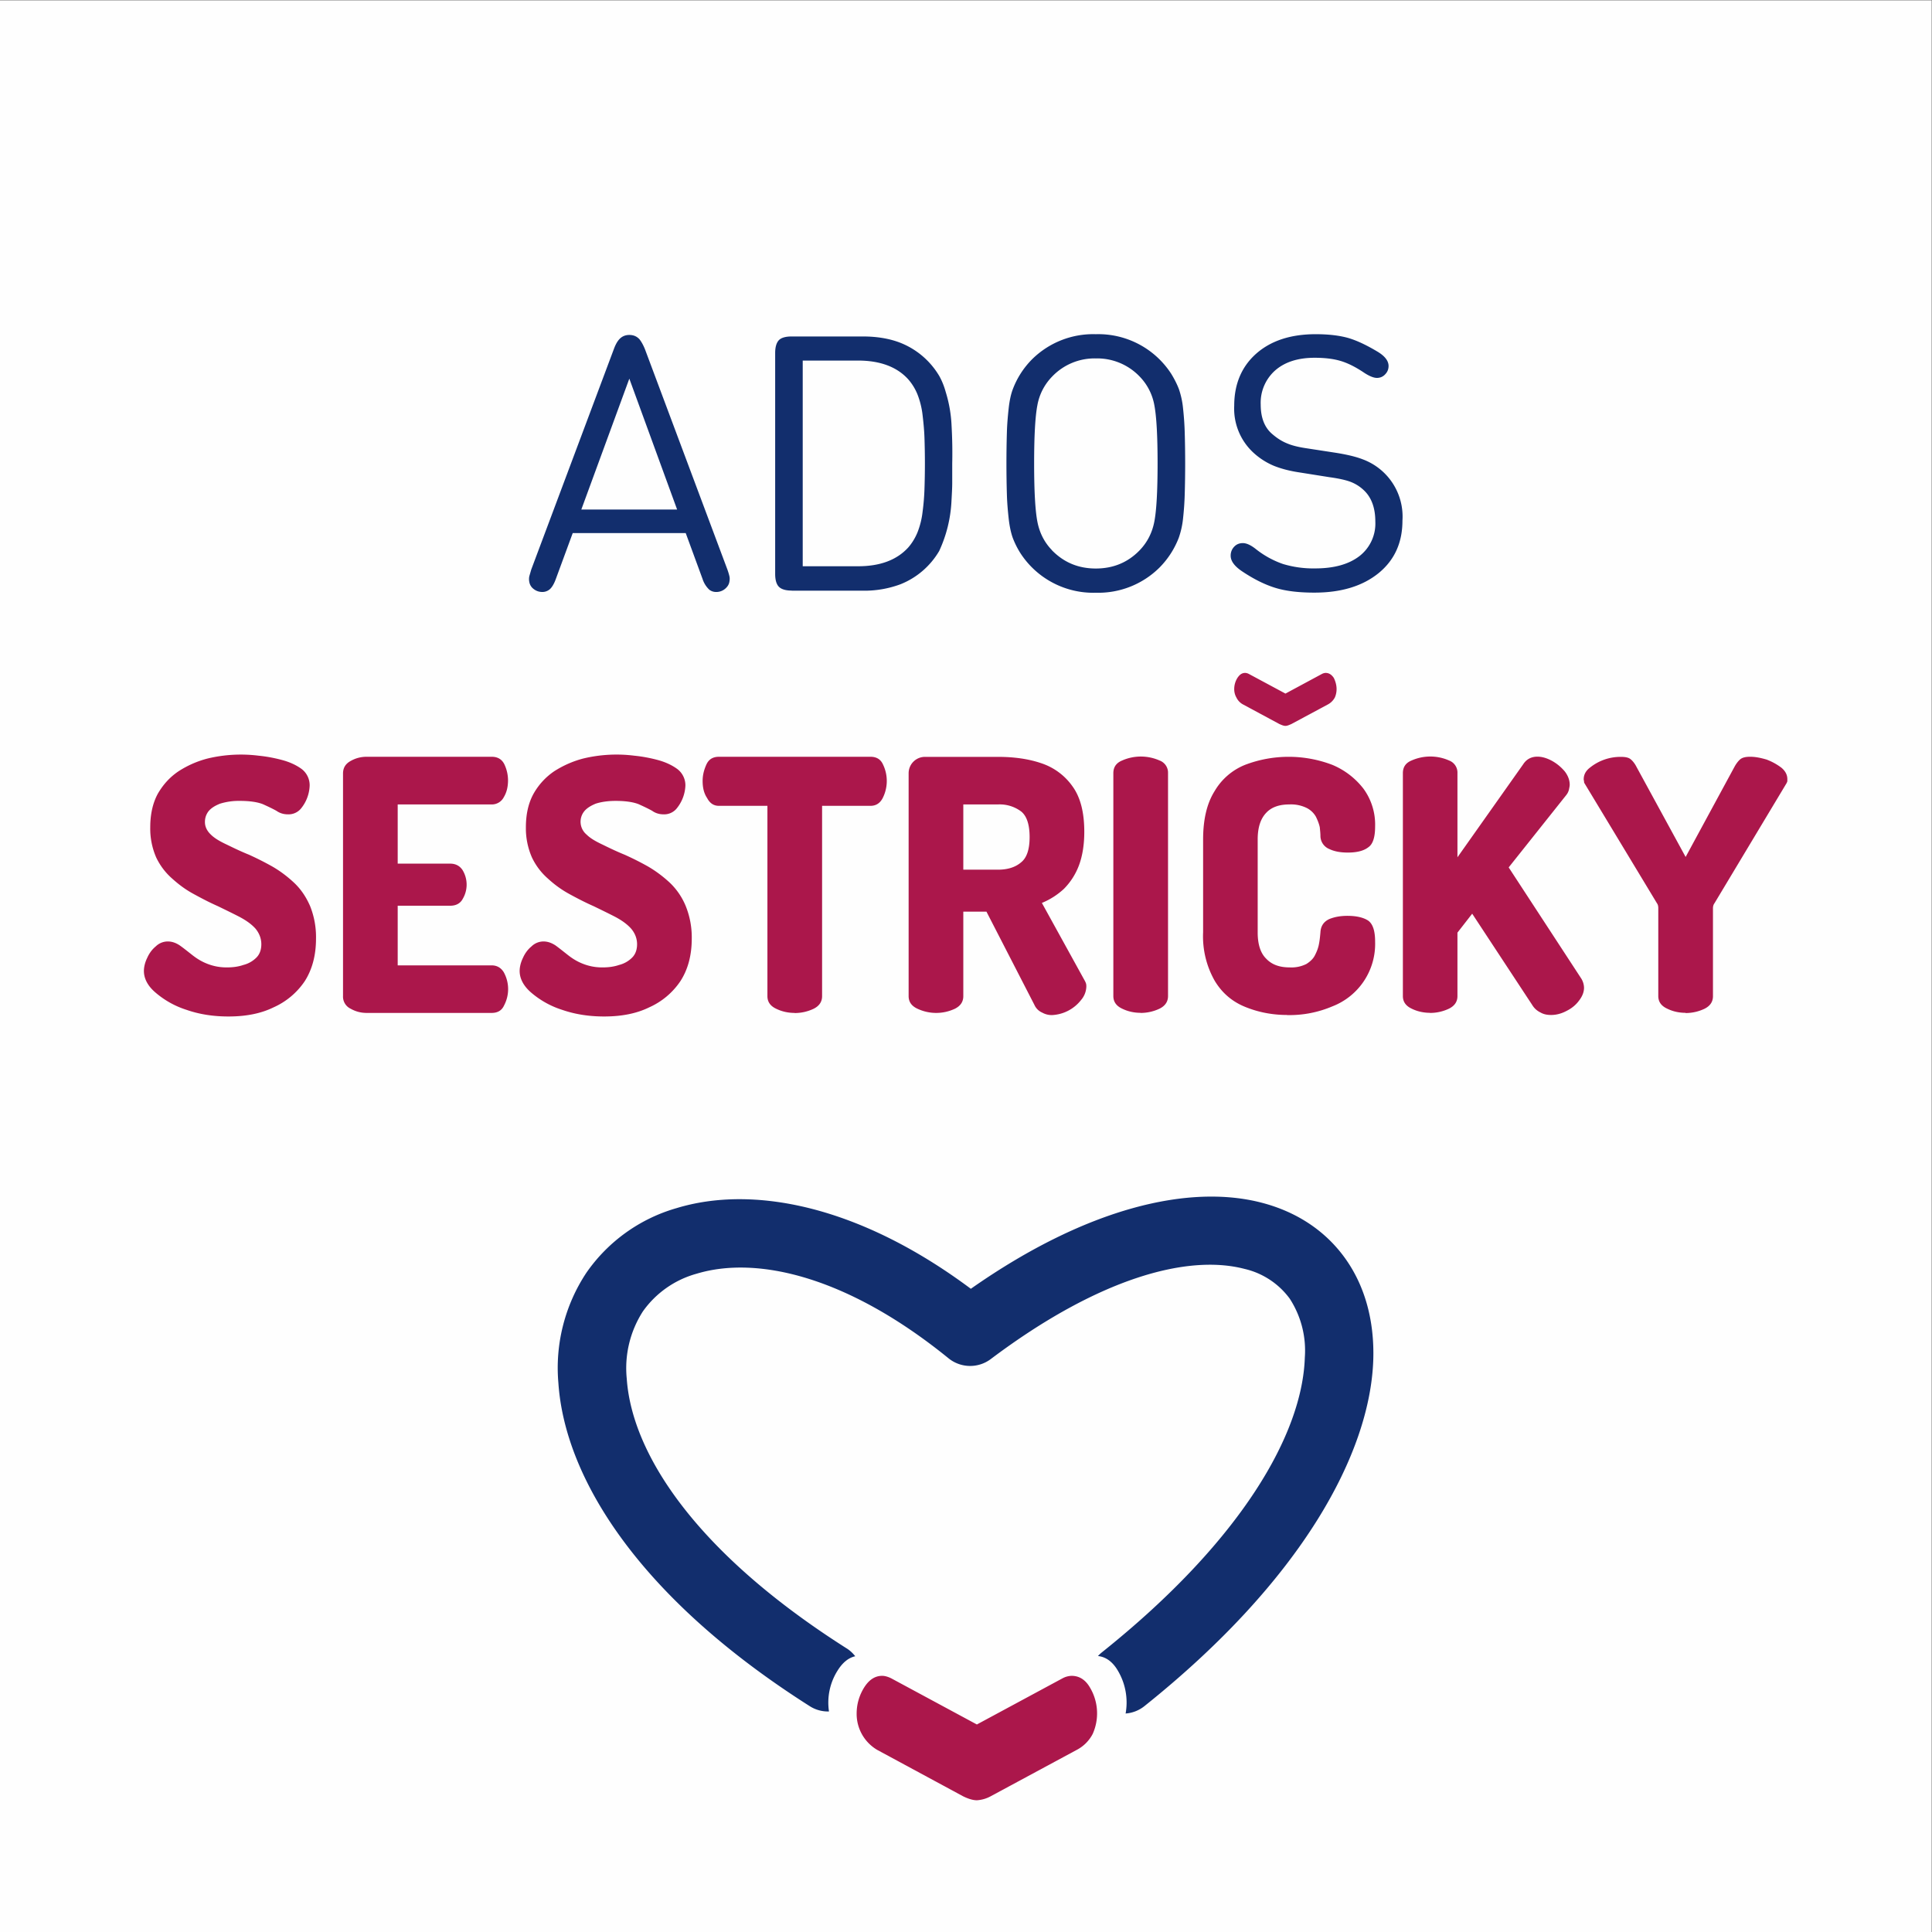
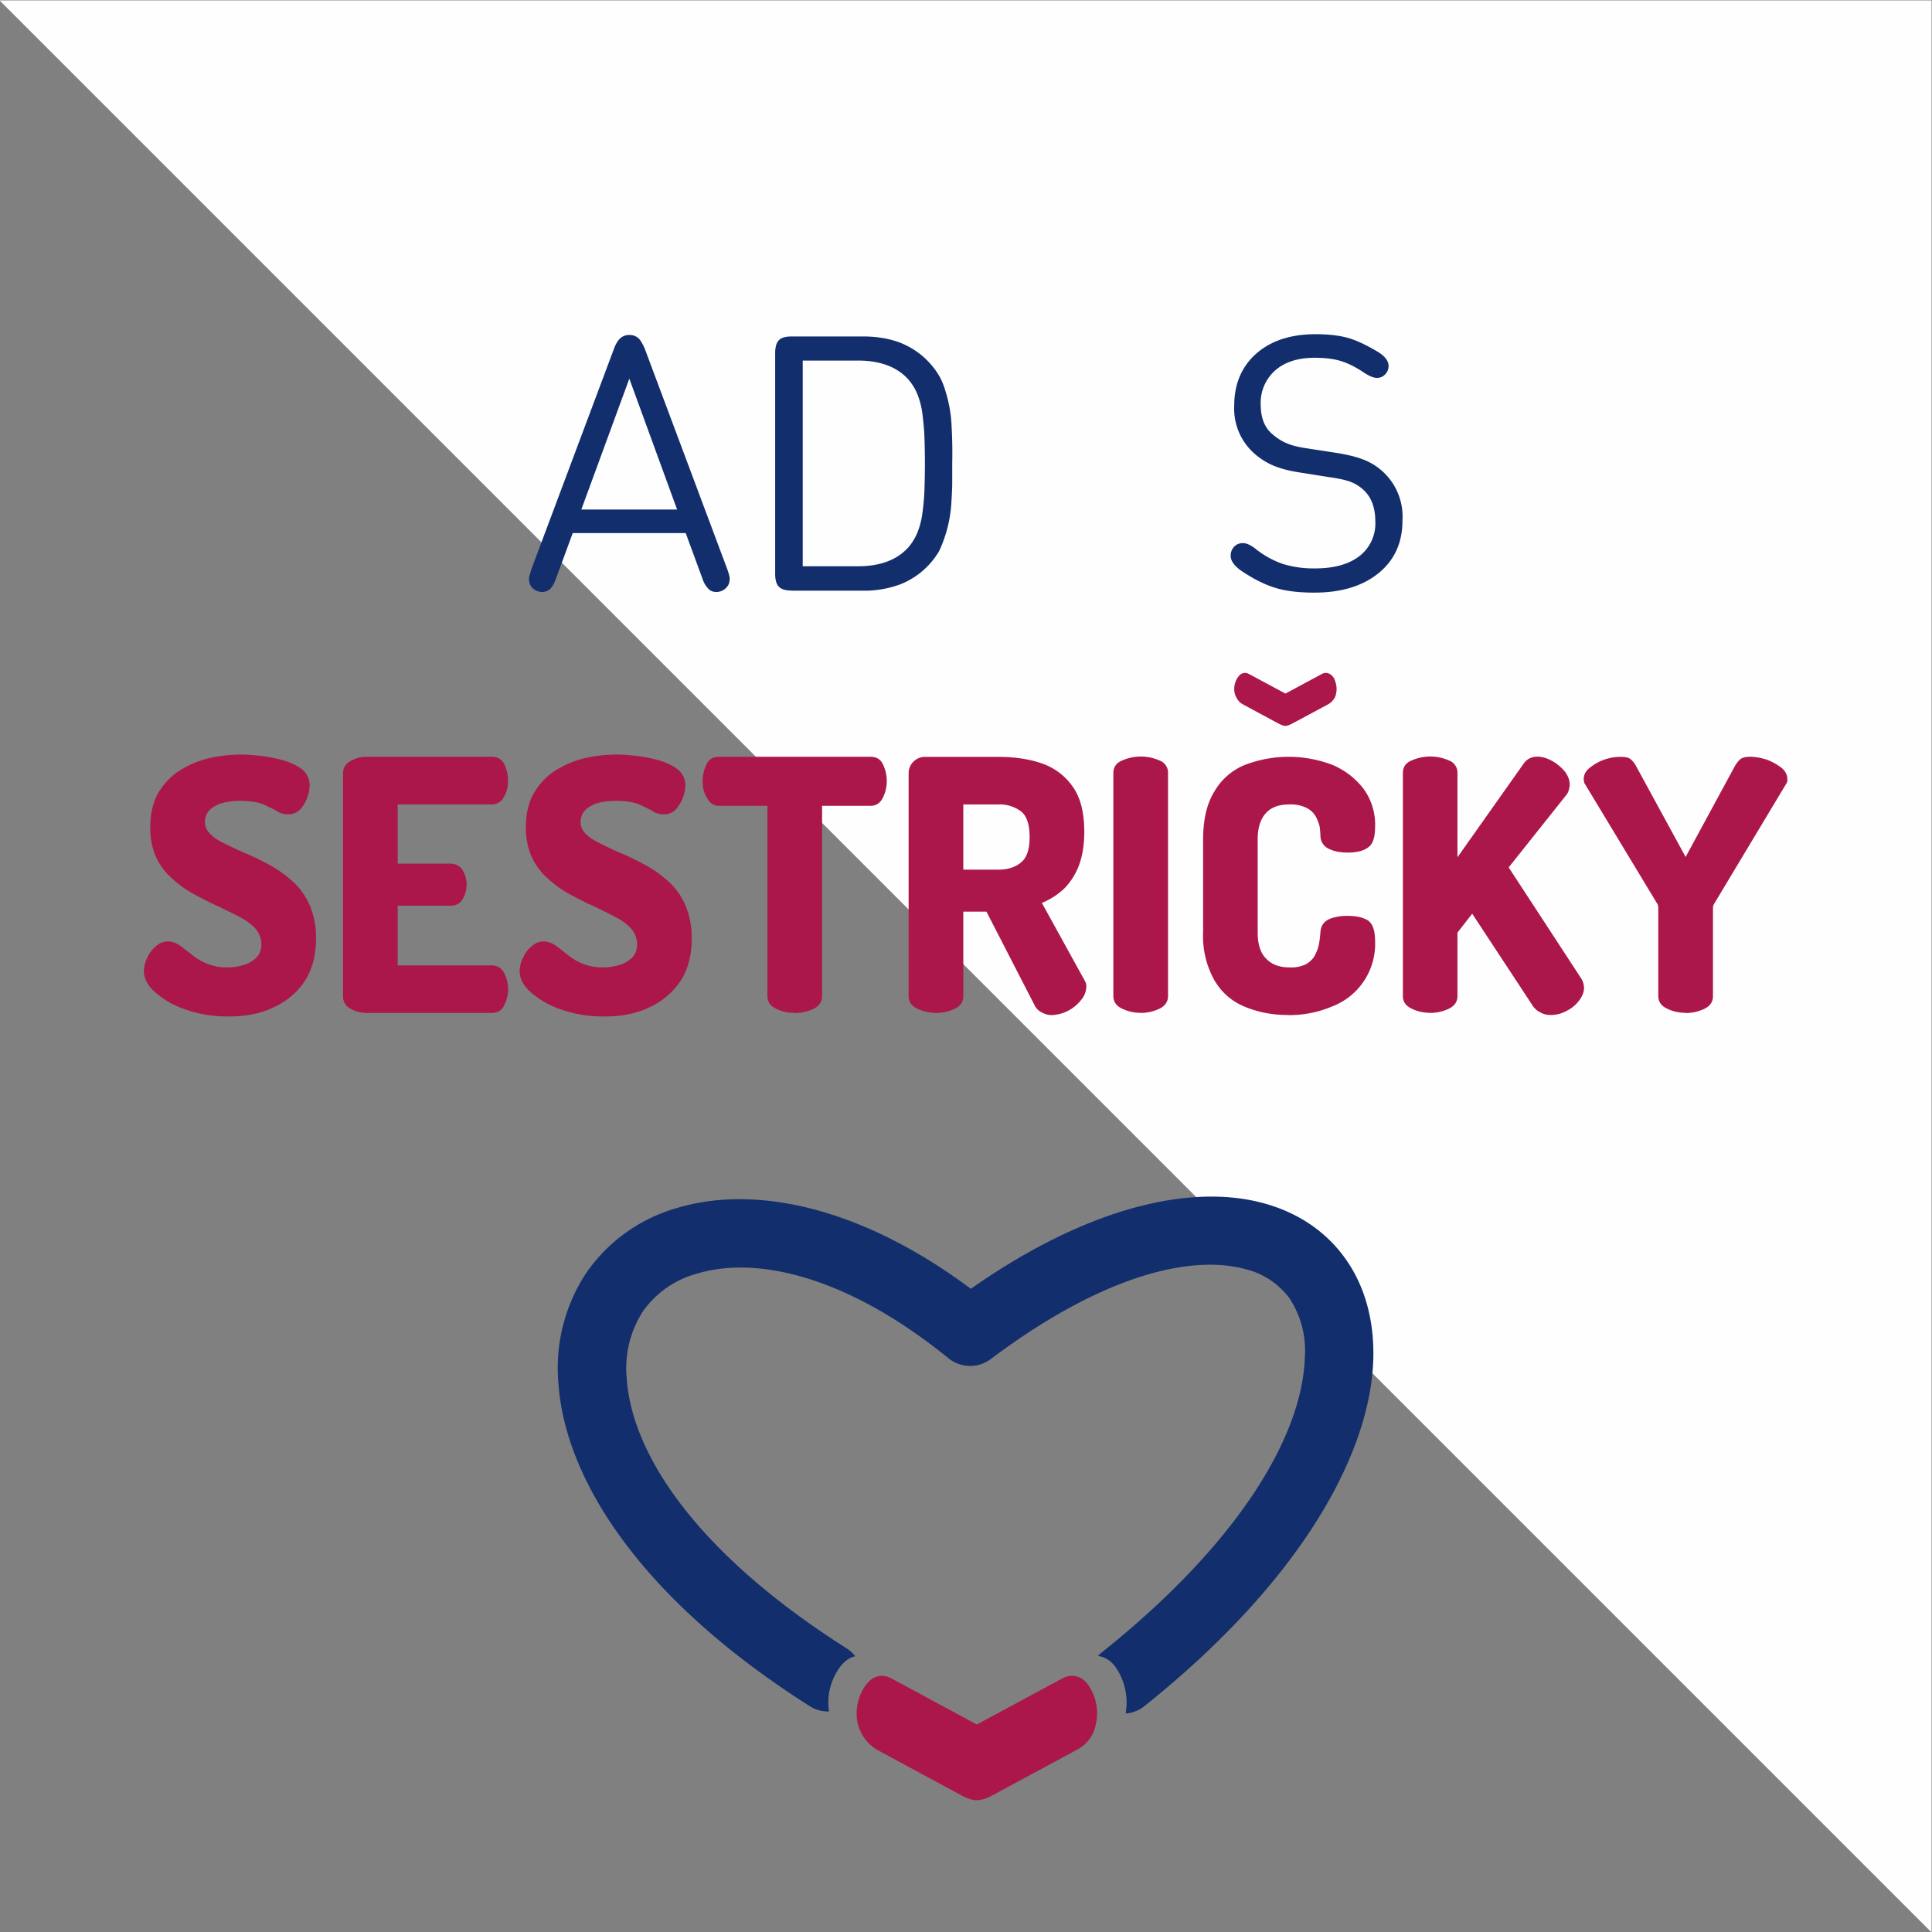
<svg xmlns="http://www.w3.org/2000/svg" xml:space="preserve" width="1795" height="1795" version="1.0" style="shape-rendering:geometricPrecision;text-rendering:geometricPrecision;image-rendering:optimizeQuality;fill-rule:evenodd;clip-rule:evenodd">
  <rect width="100%" height="100%" fill="#808080" stroke="none" />
  <defs>
    <style>.fil3{fill:#122e6d;fill-rule:nonzero}</style>
  </defs>
  <g id="Layer_x0020_1">
-     <path style="fill:#fefefe" d="M-.4.4h1795v1795H-.4z" />
+     <path style="fill:#fefefe" d="M-.4.4h1795v1795z" />
    <path d="M212.2 944.4c-14 0-27-2-39-6.2a82.5 82.5 0 0 1-28.7-16c-7.2-6.1-10.8-13-10.8-20.1 0-3.6 1-7.9 3-12 1.9-4.3 4.5-7.9 8-10.8a16 16 0 0 1 11.2-4.6c3.9 0 7.5 1.3 11 3.6 3.3 2.3 6.9 5.2 11.1 8.5 4 3.2 8.5 6.2 14 8.4a48.2 48.2 0 0 0 19.2 3.6c4.9 0 10.1-.6 15-2.3a26 26 0 0 0 12-6.8c3-3 4.6-7.2 4.6-12.4 0-5.5-2-10.4-5.5-14.6-3.6-4-8.5-7.5-14.7-10.8-6.2-3.2-13-6.5-20.2-10-7.5-3.3-14.6-7-22.1-11.1-7.5-4-14-8.8-20.2-14.4a60.5 60.5 0 0 1-15-19.8 67 67 0 0 1-5.5-28c0-12 2.3-22.5 7.1-31.3 5-8.5 11.1-15.3 19.3-20.8 8.1-5.2 16.9-9.2 27-11.8a132.2 132.2 0 0 1 47.2-2.6c7.2.7 14.3 2 21.8 4 7.2 1.9 13.4 4.8 18.3 8.4a19 19 0 0 1 7.4 15.3 35.5 35.5 0 0 1-8.4 21.8 15 15 0 0 1-11.7 5c-4 0-7.5-1-10.8-3.3-3.6-2-7.8-4-12.7-6.2-5.2-2-12.4-3-21.2-3a59 59 0 0 0-18.5 2.6c-5 2-8.5 4.3-10.8 7.2-2.2 3-3.2 6.2-3.2 9.8 0 4.5 2 8.4 5.5 11.7 3.6 3.6 8.8 6.5 15 9.4 6.2 3 12.7 6.2 20.2 9.2 7.1 3.2 14.3 6.8 21.8 11 7.5 4.3 14.3 9.5 20.5 15.3 6.2 5.9 11 13 14.7 21.5a77.4 77.4 0 0 1 5.5 30.3c0 15.6-3.6 28.7-10.4 39.4a68.4 68.4 0 0 1-29 24.4c-12 5.9-26 8.5-42 8.5zm128.6-3.3c-5.5 0-10.4-1.3-15-3.9a12.4 12.4 0 0 1-7.1-11.7V718.7c0-5.2 2.2-9 7.1-11.7 4.6-2.6 9.5-3.9 15-3.9h116c5.5 0 9.4 2.3 11.7 6.8a35 35 0 0 1 3.5 15c0 6.2-1.3 11.4-3.9 15.7a12.5 12.5 0 0 1-11.4 6.8h-87.2v55h48.8c4.9 0 8.8 2 11.4 5.9a26 26 0 0 1 .3 26.7c-2.2 4.2-6.1 6.5-11.7 6.5h-48.8v55.4h87.2c5 0 8.8 2.2 11.4 6.5a32.4 32.4 0 0 1 .3 30.6c-2.2 4.9-6.1 7.1-11.7 7.1H340.8zm220.5 3.3c-14 0-27-2-39.1-6.2a82.5 82.5 0 0 1-28.7-16c-7.1-6.1-10.7-13-10.7-20.1 0-3.6 1-7.9 3-12 1.9-4.3 4.5-7.9 8-10.8a16 16 0 0 1 11.1-4.6c4 0 7.5 1.3 11.1 3.6 3.2 2.3 6.8 5.2 11 8.5 4 3.2 8.5 6.2 14 8.4a48.1 48.1 0 0 0 19.3 3.6c4.9 0 10-.6 15-2.3a26 26 0 0 0 12-6.8c3-3 4.6-7.2 4.6-12.4 0-5.5-2-10.4-5.6-14.6-3.6-4-8.4-7.5-14.6-10.8-6.2-3.2-13-6.5-20.2-10-7.5-3.3-14.7-7-22.2-11.1-7.4-4-14-8.8-20.1-14.4a60.4 60.4 0 0 1-15-19.8 67.2 67.2 0 0 1-5.6-28c0-12 2.3-22.5 7.2-31.3a62 62 0 0 1 19.2-20.8c8.2-5.2 17-9.2 27-11.8a132.2 132.2 0 0 1 47.3-2.6c7.1.7 14.3 2 21.8 4 7.1 1.9 13.3 4.8 18.2 8.4a19 19 0 0 1 7.5 15.3 35.8 35.8 0 0 1-8.5 21.8 15 15 0 0 1-11.7 5c-3.9 0-7.5-1-10.7-3.3-3.6-2-7.8-4-12.7-6.2-5.2-2-12.4-3-21.2-3-7.5 0-13.7 1-18.6 2.6-4.8 2-8.4 4.3-10.7 7.2a15.5 15.5 0 0 0 2.3 21.5c3.6 3.6 8.8 6.5 15 9.4 6.1 3 12.7 6.2 20.1 9.2 7.2 3.2 14.4 6.8 21.9 11 7.4 4.3 14.3 9.5 20.5 15.3a63 63 0 0 1 14.6 21.5 77.4 77.4 0 0 1 5.6 30.3c0 15.6-3.6 28.7-10.5 39.4a68.5 68.5 0 0 1-29 24.4c-12 5.9-26 8.5-42 8.5zm177.1-3.3c-6.2 0-12-1.3-17.3-3.9-5.5-2.6-8.1-6.5-8.1-11.7V748.7h-45c-4.8 0-8.4-2.3-11-7.2-3-4.5-4.2-9.7-4.2-16 0-5.4 1.3-10.3 3.5-15.2 2.3-5 6.2-7.2 11.8-7.2h140.6c5.6 0 9.5 2.3 11.7 7.2a35.2 35.2 0 0 1-.3 31.2c-2.6 5-6.5 7.2-11.4 7.2h-44.9v176.8c0 5.2-2.6 9.1-7.8 11.7a40.8 40.8 0 0 1-17.6 4zm239 2a18 18 0 0 1-9.1-2.3 14 14 0 0 1-7.2-7.1L916.5 847H895v78.5c0 5.2-2.6 9.1-7.8 11.7a40.8 40.8 0 0 1-34.8 0c-5.6-2.6-8.2-6.5-8.2-11.7v-207a15.2 15.2 0 0 1 15.6-15.3h67.5c15 0 28.6 1.9 40.7 6.1a57.5 57.5 0 0 1 28.6 21.5c7.2 10 10.8 24 10.8 42 0 12-1.7 22.5-5 31.3a61.6 61.6 0 0 1-14 21.8 68.3 68.3 0 0 1-20.4 13l39.7 72c.6 1 1 2 1.3 2.9.3 1 .3 2 .3 3a20 20 0 0 1-4.9 12.3 36.4 36.4 0 0 1-27 14zM895 808h32.3c9 0 16.2-2.3 21.5-6.9 5.2-4.2 7.8-12 7.8-23.4 0-11.4-2.6-19.6-7.9-23.8a33.2 33.2 0 0 0-21.4-6.5H895V808zM1059.8 941c-6.2 0-12-1.3-17.3-3.9-5.5-2.6-8.1-6.5-8.1-11.7v-207c0-5.6 2.6-9.5 8.1-11.8a43 43 0 0 1 34.9 0 12 12 0 0 1 7.8 11.7v207.1c0 5.2-2.6 9.1-7.8 11.7a40.9 40.9 0 0 1-17.6 4zm136.1 2c-14 0-27-2.6-39-7.5-12.1-4.9-21.6-13-28.4-24.4a83.5 83.5 0 0 1-10.7-45V780c0-18.6 3.5-33.6 10.7-45a57.6 57.6 0 0 1 28.3-24.4 113.7 113.7 0 0 1 81 0 71.1 71.1 0 0 1 29 22.2 56.5 56.5 0 0 1 10.8 35.1c0 9.8-2 16.3-6.2 19.2-4.2 3.3-10.4 5-19.2 5-6.8 0-12.4-1-17.2-3.3a13.2 13.2 0 0 1-8.2-12.1c0-2.3-.3-4.9-.6-8.1-.7-3.3-2-6.5-3.6-9.8a20.5 20.5 0 0 0-8.5-8.1 33 33 0 0 0-16.3-3.3c-9.4 0-16.6 2.6-21.4 7.8-5.3 5.6-7.9 13.7-7.9 24.8v86.3c0 11 2.6 19.2 7.9 24.4 5.2 5.5 12.3 8.1 21.8 8.1a31 31 0 0 0 15.6-3.2c3.6-2.3 6.5-5 8.1-8.5 1.7-3.3 3-6.8 3.6-10.4.7-3.6 1-7.2 1.3-10.4.3-6.2 3.3-10.1 8.2-12.4 4.9-2 10.4-3 16.9-3 8.8 0 15.3 1.7 19.5 4.6 4.3 3.3 6.2 9.8 6.2 19.5a62.2 62.2 0 0 1-39.7 60 101.9 101.9 0 0 1-42 8.1zm-1.6-268.6c-1.7 0-3.3-.7-5.6-1.7l-33.8-18.2c-3-1.6-5-4-6.2-6.5-1.3-2.3-2-4.9-2-7.8 0-3.6 1-7.2 3-10.4 2-3 4.2-4.6 7.1-4.6 1 0 2.3.3 3.6 1l33.9 18.2 33.8-18.2c1.3-.7 2.6-1 3.6-1 3 0 5.5 1.6 7.5 4.6 1.6 3.2 2.6 6.8 2.6 10.4 0 2.9-.6 5.5-1.6 7.8a15.7 15.7 0 0 1-6.5 6.5l-33.9 18.2c-2.3 1-3.9 1.7-5.5 1.7zM1328.8 941c-6.2 0-12.1-1.3-17.3-3.9-5.5-2.6-8.1-6.5-8.1-11.7v-207c0-5.6 2.5-9.5 8-11.8a43 43 0 0 1 35 0 12 12 0 0 1 7.7 11.7v78.2l61-86.3c3.2-5 7.8-7.2 13.3-7.2 4.2 0 8.8 1.3 13.7 4 4.5 2.5 8.4 5.8 11.7 9.7 3 3.9 4.6 8.1 4.6 12.4 0 1.3-.4 2.9-.7 4.5a13 13 0 0 1-2.6 5.2l-53.4 67.1 67.4 103.2a17 17 0 0 1 2.6 8.5c0 4.2-1.6 8.1-4.6 12-2.9 4-6.8 7.2-11.4 9.5-4.8 2.6-9.7 3.9-14.6 3.9-3.6 0-6.9-.6-9.8-2.3a18 18 0 0 1-7.8-7.1l-55.7-84.7-13.7 17.6v59c0 5.1-2.6 9-7.8 11.6a40.8 40.8 0 0 1-17.6 4zm237.3 0c-6.2 0-12-1.3-17.2-3.9-5.6-2.6-8.2-6.5-8.2-11.7v-81.7c0-1.6-.3-3.3-1.3-4.6L1472 727.5c-.3-.6-.3-1.3-.3-2-.3-.6-.3-1.2-.3-1.5 0-4.3 2-7.9 5.8-10.8a45.2 45.2 0 0 1 28.7-10c4.2 0 7.2.6 9.1 2.2 2 1.6 4 4.2 5.5 7.2l45.6 83.6 45.3-83.6c1.6-3 3.6-5.6 5.5-7.2 2-1.6 5-2.3 9.1-2.3 5 0 9.8 1 15.3 2.6a55 55 0 0 1 13.7 7.5c3.6 3 5.6 6.5 5.6 10.7v1.7c0 .6-.4 1.3-.7 2l-67 111.6c-1 1.3-1.4 3-1.4 4.6v81.7c0 5.2-2.6 9.1-7.8 11.7a40.8 40.8 0 0 1-17.6 4z" style="fill:#ab174b;fill-rule:nonzero" />
    <path d="M907.6 1672.6c-3.6 0-8-1.3-13-3.8l-79.6-43a38.8 38.8 0 0 1-19.1-33.6c0-8.7 2.3-16.7 6.8-24.1 4.6-7.4 10.2-11.1 16.9-11.1 2.5 0 5.3.8 8.4 2.3l79.6 42.9 79.6-42.9a19 19 0 0 1 8.4-2.3c7.2 0 13 3.7 17.2 11.1a46.8 46.8 0 0 1 2.4 42.9 35 35 0 0 1-15 14.9l-79.6 42.9a30.5 30.5 0 0 1-13 3.8z" style="fill:#ab174b" />
    <path class="fil3" d="M786.3 1531.3c3.3 2 6 4.6 8.3 7.5-6.3 1.4-11.8 5.9-16.4 13.3a55.6 55.6 0 0 0-8 38c-6.1.2-12.4-1.4-18-5-159.7-101.4-227.5-212.7-233.4-300.1a160.1 160.1 0 0 1 26-102.5 153.4 153.4 0 0 1 84-60.1c69.9-21.2 168.2-3.3 273.2 75 108.9-76.4 204-97.2 270.1-80 33.6 8.7 60.3 27 78.3 52.6 17.6 25 26.6 56.8 25.5 93.2-2.8 86.7-65.9 204.7-212.7 322a31.7 31.7 0 0 1-17.4 6.8 58 58 0 0 0-7.2-39.8c-4.8-8.2-11-12.8-18.5-13.6a33 33 0 0 1 3.5-3.3c130.6-104.3 186.5-203.7 188.7-274.1a88.6 88.6 0 0 0-14-54.6 72.3 72.3 0 0 0-42.1-27.7c-53-13.8-135.6 8.5-235.7 83.8a31.9 31.9 0 0 1-39.2-.7c-93.8-76.2-178-95.6-234.1-78.6a90.6 90.6 0 0 0-49.9 35 97.5 97.5 0 0 0-15 62.4c4.7 69.6 63.9 161.5 204 250.5zM493.6 529.1l76.7-204.7c1.4-3.8 3-6.9 5-9.1 2.5-2.8 5.7-4.1 9.4-4.1 3.8 0 7 1.3 9.5 4.1 1.8 2.3 3.5 5.4 5 9.1l76.6 204.7c.9 2.5 1.5 4.6 1.9 6.3.4 1.7.3 3.5-.1 5.5s-1.4 3.7-3 5.3a12.6 12.6 0 0 1-9.3 3.8c-2.3 0-4.5-.7-6.4-2.2a23.8 23.8 0 0 1-6.2-10l-15.6-42.5h-105l-15.6 42.4c-1.8 5-3.9 8.4-6.1 10.1-2 1.5-4.2 2.2-6.5 2.2-3.6 0-6.7-1.3-9.3-3.8a10.2 10.2 0 0 1-2.8-5.4 13 13 0 0 1 0-5.5l1.8-6.2zm91.1-177.3-44.6 121.6h89l-44.4-121.6z" />
    <path id="_1" class="fil3" d="M735.6 548.7c-5.6 0-9.6-1.2-11.9-3.5-2.3-2.3-3.5-6.3-3.5-12V328c0-5.6 1.2-9.6 3.5-12 2.3-2.3 6.3-3.4 12-3.4h65.8c13.4 0 25.2 2 35.3 6a73.2 73.2 0 0 1 35.9 30.8c2.4 4.3 4.4 9.2 5.9 14.6a124 124 0 0 1 5.5 31.7 445.5 445.5 0 0 1 .6 35v18.1c0 4.2-.3 9.7-.7 16.8a123.9 123.9 0 0 1-11.4 46.3 73 73 0 0 1-35.9 30.9 96 96 0 0 1-35.2 6h-65.9zM797.2 335h-51.4v191.1h51.4c20.5 0 36-5.8 46.6-17.4 3.5-4 6.4-8.7 8.6-14a75.5 75.5 0 0 0 4.8-19.5c1-7.6 1.5-14.4 1.7-20.4a693 693 0 0 0 0-48.4c-.2-6-.8-12.8-1.7-20.4a76 76 0 0 0-4.8-19.6 49 49 0 0 0-8.6-14c-10.4-11.5-26-17.4-46.6-17.4z" />
-     <path id="_2" class="fil3" d="M959 333.7a80.7 80.7 0 0 1 59.1-23.2 80.7 80.7 0 0 1 70.2 37c2.8 4.6 5.2 9.3 7 14a78.1 78.1 0 0 1 3.9 18.3c.8 7.4 1.3 14.6 1.5 21.6a989 989 0 0 1 0 58.3c-.2 7-.7 14.2-1.5 21.6a78.2 78.2 0 0 1-4 18.3 80.1 80.1 0 0 1-18 27.8 80.7 80.7 0 0 1-59 23.3 80.7 80.7 0 0 1-70.3-37 79.5 79.5 0 0 1-7-14.1c-1.7-4.8-3-10.9-3.8-18.3-.8-7.4-1.4-14.6-1.6-21.6a984.8 984.8 0 0 1 0-58.3c.2-7 .8-14.2 1.6-21.6.8-7.4 2.1-13.5 3.9-18.2a78.8 78.8 0 0 1 18-27.9zm18.3 177.5c11 11.3 24.5 17 40.8 17 16.3 0 29.9-5.7 40.8-17 7-7.3 11.6-16.2 13.6-26.7 2-10.4 3-28.4 3-54 0-25.5-1-43.5-3-54A51 51 0 0 0 1059 350a54.6 54.6 0 0 0-40.8-17 54.5 54.5 0 0 0-40.8 17 51 51 0 0 0-13.6 26.6c-2 10.4-3 28.4-3 54 0 25.5 1 43.5 3 54 2 10.4 6.5 19.3 13.6 26.6z" />
    <path id="_3" class="fil3" d="m1235.5 443.4-27.7-4.4c-9.5-1.4-17.5-3.5-24.2-6.2A65.5 65.5 0 0 1 1165 421a55.6 55.6 0 0 1-18.3-44c0-20.1 6.8-36.3 20.4-48.4 13.6-12 32-18.1 55.3-18.1 12 0 22 1.2 30.2 3.5 8.2 2.4 17.4 6.8 27.7 13 6.5 4 9.8 8.4 9.8 13 0 3-1 5.5-2.9 7.5a10.1 10.1 0 0 1-8 3.6c-2.8 0-6.7-1.5-11.5-4.6-8-5.4-15.3-9.1-22-11.1-6.6-2-14.7-3-24.3-3-15.6 0-27.8 4-36.7 11.8a40.2 40.2 0 0 0-13.4 31.6c0 12.3 3.6 21.6 11 27.7 4.3 3.7 8.7 6.5 13.4 8.4 4.6 2 10.7 3.5 18.2 4.6l26 4c11.1 1.7 19.9 3.8 26.3 6.3a56.7 56.7 0 0 1 36.8 56.9c0 20.5-7.4 36.8-22.3 48.9-14.9 12-34.7 18-59.5 18-14.4 0-26.4-1.4-36.2-4.4-9.8-3-20.1-8.1-31-15.4-7-4.7-10.6-9.5-10.6-14.5 0-3.4 1.2-6.3 3.5-8.6 2.1-2.1 4.7-3.1 7.8-3.1 3.3 0 7.2 1.7 11.8 5.3A85.6 85.6 0 0 0 1192 524a97.2 97.2 0 0 0 30 4.1c17.4 0 31.1-3.8 41-11.4a38.3 38.3 0 0 0 14.8-32.2c0-13-3.8-23-11.4-29.7a37.2 37.2 0 0 0-11.8-7.2c-4-1.5-10.4-3-19-4.2z" />
  </g>
</svg>